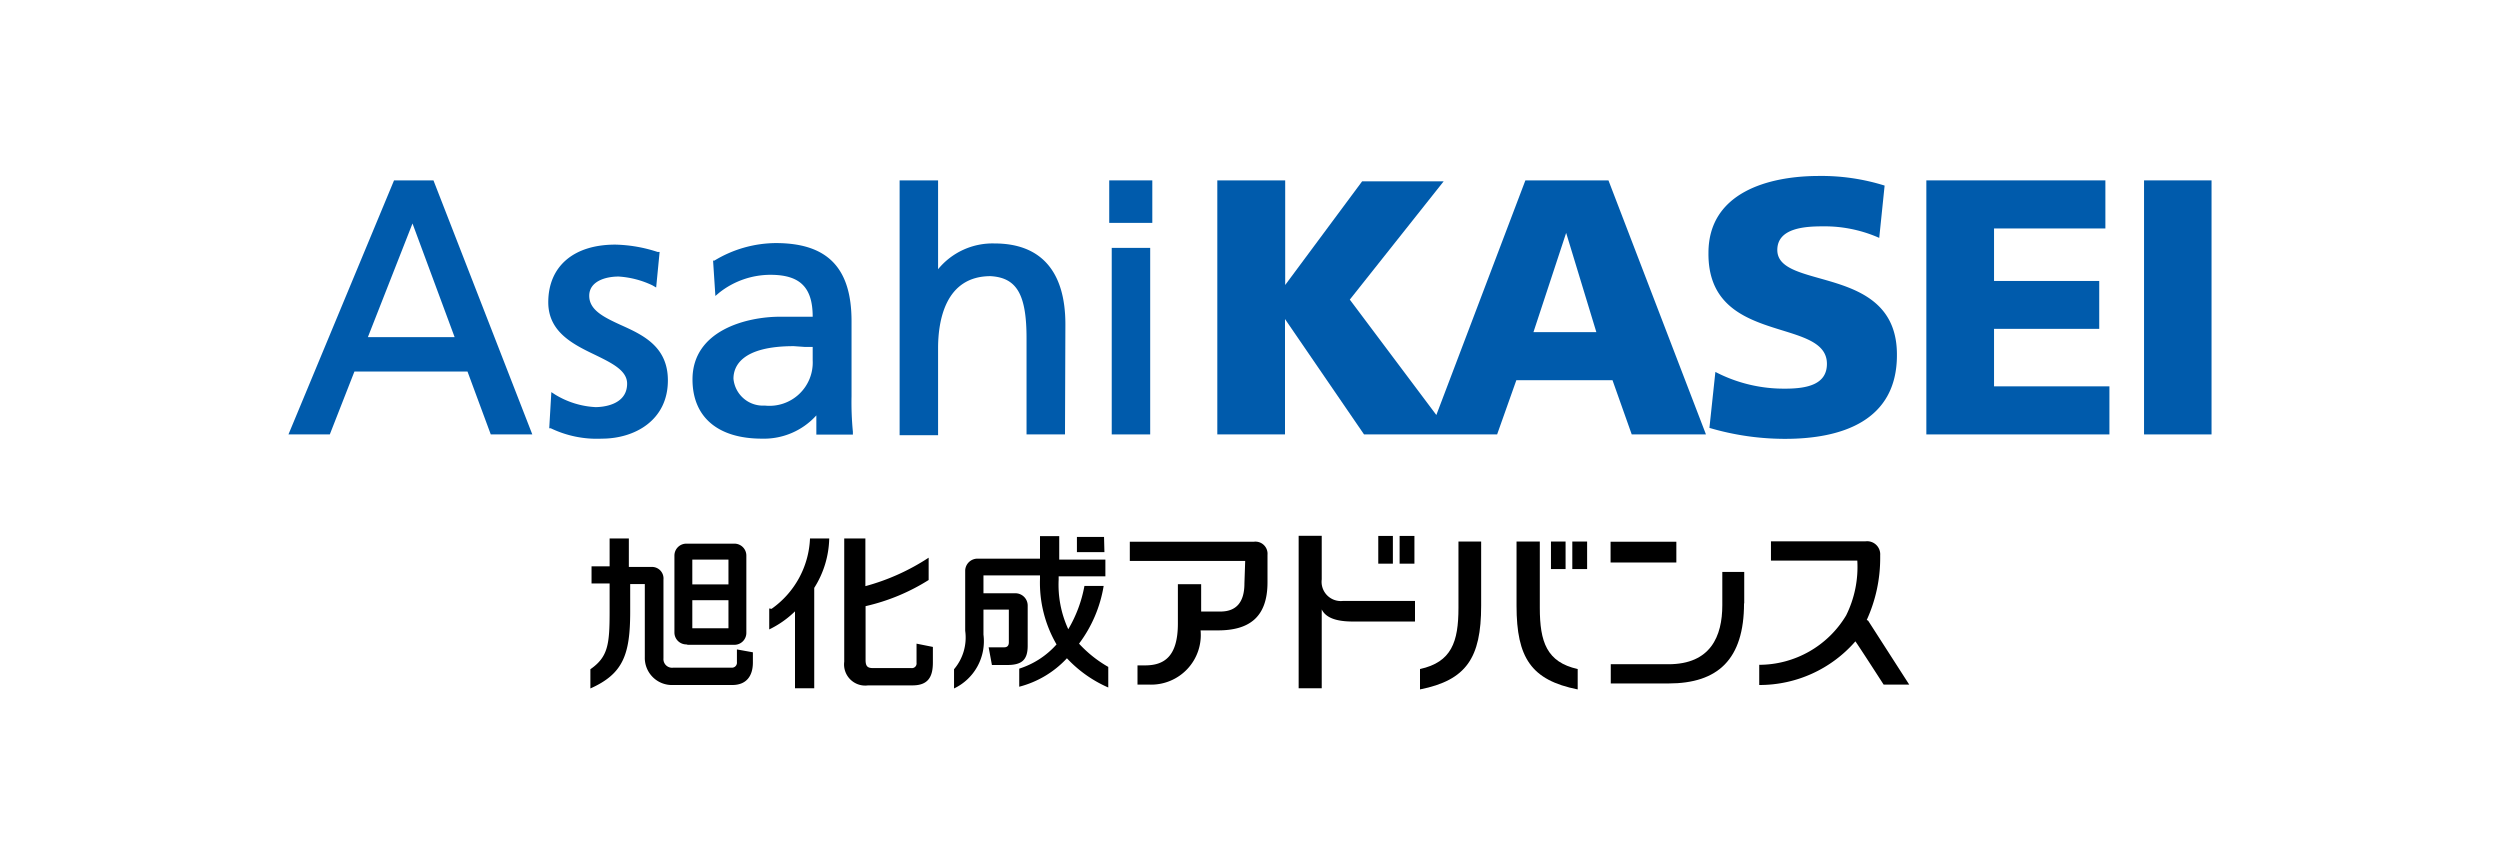
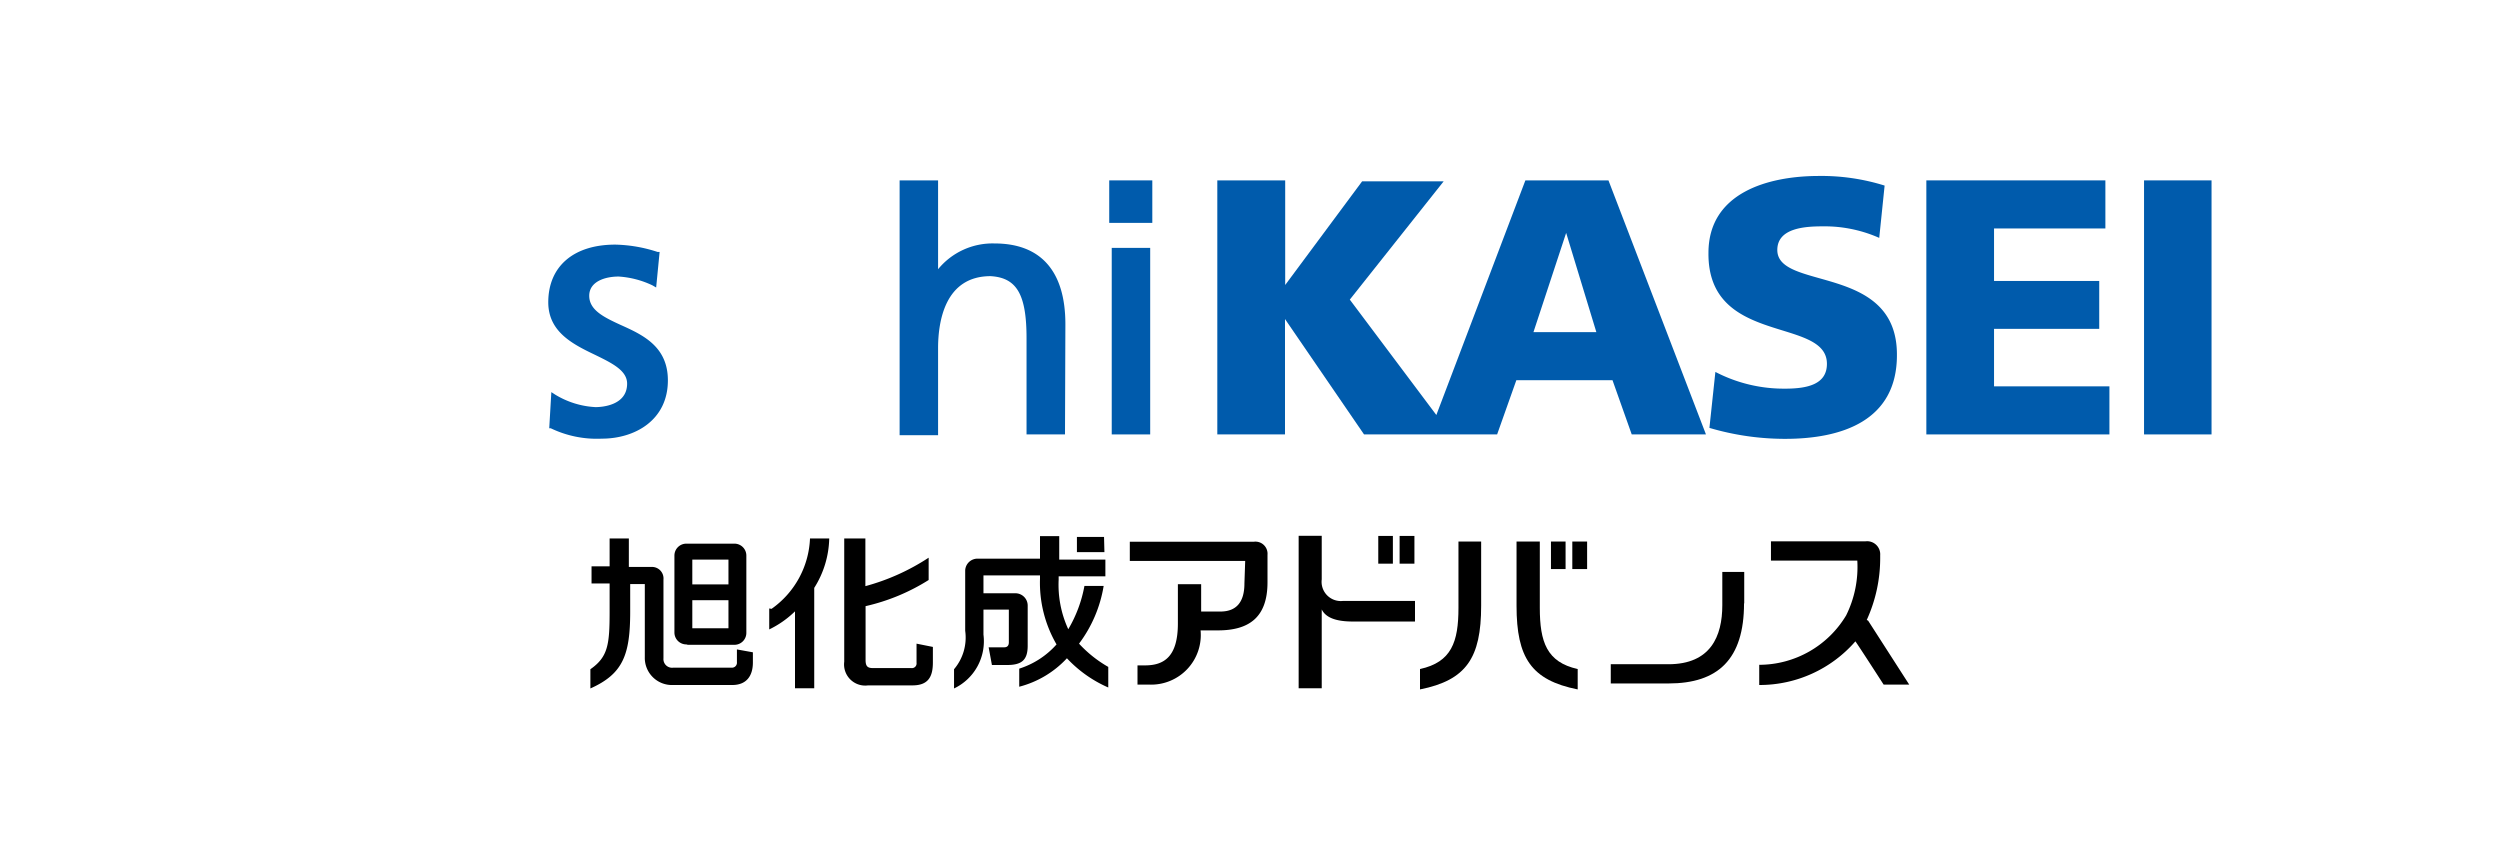
<svg xmlns="http://www.w3.org/2000/svg" viewBox="0 0 130 45">
  <defs>
    <style>.cls-1{fill:#fff;}.cls-2{fill:#005bac;}</style>
  </defs>
  <g id="レイヤー_2" data-name="レイヤー 2">
    <g id="ボタン">
      <rect class="cls-1" width="130" height="45" />
      <path class="cls-2" d="M79.32,9.38l-4.63,12.2-4.5-6,4.88-6.15H70.83l-4,5.39h0V9.38H63.3V22.59h3.52v-6h0l4.11,6h6.92l1-2.82h5l1,2.82h3.86L83.64,9.38Zm.42,7.89,1.7-5.16h0l1.57,5.16Z" />
      <path class="cls-2" d="M92.42,13c0-1.16,1.48-1.23,2.37-1.23a7,7,0,0,1,2.93.6L98,9.65a11,11,0,0,0-3.41-.5c-2.65,0-5.75.87-5.75,4C88.79,18,95,16.46,95,18.92c0,1.06-1,1.29-2.17,1.29a7.71,7.71,0,0,1-3.63-.87l-.31,2.91a13.86,13.86,0,0,0,3.94.57c2.93,0,5.81-.93,5.81-4.35C98.67,13.7,92.42,15.13,92.42,13Z" />
      <polygon class="cls-2" points="103.69 17.1 109.16 17.1 109.16 14.61 103.69 14.61 103.69 11.88 109.48 11.88 109.48 9.38 100.17 9.38 100.17 22.59 109.69 22.59 109.69 20.09 103.69 20.09 103.69 17.1" />
      <rect class="cls-2" x="111.49" y="9.38" width="3.51" height="13.21" />
      <path class="cls-2" d="M31.3,22.81a5.52,5.52,0,0,1-2.66-.54l-.08,0,.11-1.88.2.13a4.46,4.46,0,0,0,2.1.65c.27,0,1.64-.06,1.64-1.22,0-.68-.77-1.06-1.65-1.49-1.15-.55-2.45-1.19-2.45-2.74,0-1.88,1.33-3,3.48-3a7.5,7.5,0,0,1,2.2.38l.11,0-.18,1.85-.19-.11a4.79,4.79,0,0,0-1.76-.46c-.71,0-1.53.26-1.53,1s.75,1.11,1.62,1.51c1.16.52,2.47,1.12,2.47,2.89C34.73,21.86,33,22.81,31.3,22.81Z" />
-       <path class="cls-2" d="M39.62,22.81c-2.29,0-3.61-1.12-3.61-3.08,0-2.57,2.85-3.26,4.54-3.26.63,0,1.1,0,1.71,0,0-1.55-.68-2.18-2.2-2.18a4.3,4.3,0,0,0-2.66.93l-.2.17-.12-1.84.07,0a6.23,6.23,0,0,1,3.19-.91c2.69,0,3.94,1.29,3.94,4.06v3.9a15.81,15.81,0,0,0,.07,1.85l0,.15H42.45v-1A3.67,3.67,0,0,1,39.62,22.81ZM41.28,18c-2.73,0-3.14,1.06-3.14,1.69a1.54,1.54,0,0,0,1.63,1.4,2.25,2.25,0,0,0,2.49-2.35v-.7l-.42,0Z" />
      <path class="cls-2" d="M55.38,22.59h-2v-5c0-2.27-.5-3.15-1.87-3.23-2.37,0-2.73,2.35-2.73,3.75v4.52h-2V9.38h2V14a3.66,3.66,0,0,1,2.94-1.34c2.41,0,3.68,1.45,3.68,4.2Z" />
      <path class="cls-2" d="M59.81,22.59h-2v-9.7h2Zm.11-11H57.68V9.38h2.24Z" />
-       <path class="cls-2" d="M27.68,22.59H25.52l-1.21-3.27H18.43l-1.28,3.27H15L20.49,9.38h2.05Zm-8.55-5.06h4.51l-2.19-5.91Z" />
      <path d="M57.41,27.92H56v.79h1.43Zm-1.3,5.55a6.84,6.84,0,0,0,1.28-3h-1a6.81,6.81,0,0,1-.84,2.25,5.53,5.53,0,0,1-.5-2.58v-.17h2.43v-.87H55.08V27.88h-1v1.17H50.82a.64.64,0,0,0-.63.61V32.8a2.54,2.54,0,0,1-.58,2h0v1l0,0A2.72,2.72,0,0,0,51.14,33V31.7h1.32v1.7c0,.16-.07.26-.24.26h-.81l.17.92h.79c.74,0,1.07-.24,1.07-1V31.48a.64.64,0,0,0-.63-.63H51.14v-.93h2.94v.17a6.38,6.38,0,0,0,.86,3.42A4.36,4.36,0,0,1,53,34.77l0,.94a5.14,5.14,0,0,0,2.48-1.48,6.5,6.5,0,0,0,2.15,1.52V34.68a6.31,6.31,0,0,1-1.52-1.21M40,31.64h0v1.09l0,0a5.09,5.09,0,0,0,1.34-.94v4h1V30.57A5,5,0,0,0,43.12,28h-1a4.71,4.71,0,0,1-2,3.66m7.54,1.81v1a.24.24,0,0,1-.27.27h-2c-.28,0-.38-.1-.38-.42V31.52a10.51,10.51,0,0,0,3.28-1.36V29A11.43,11.43,0,0,1,45,30.48V28H43.9v6.41a1.1,1.1,0,0,0,1.24,1.23h2.31c.81,0,1.06-.44,1.06-1.19v-.81Zm-9.34.3v.66a.26.26,0,0,1-.26.29H35a.45.45,0,0,1-.5-.49V30.14a.6.6,0,0,0-.6-.66h-1.2V28h-1v1.45h-.94v.89h.94V31.8c0,1.71-.08,2.36-1,3h0v1c1.7-.76,2.07-1.75,2.07-4V30.37h.76v3.8A1.41,1.41,0,0,0,35,35.62h3.08c.75,0,1.07-.49,1.07-1.17v-.53Zm-2.55-.24H38.2a.62.62,0,0,0,.61-.63v-4a.62.62,0,0,0-.61-.63H35.69a.62.62,0,0,0-.62.62v4a.62.62,0,0,0,.62.62M36,29.1h1.88v1.29H36Zm0,2.11h1.88v1.46H36Z" />
-       <rect x="83.75" y="28.17" width="3.42" height="1.08" />
      <path d="M90.7,31.38V29.74H89.56v1.73c0,1.62-.61,3.07-2.8,3.07h-3v1h3c2.57,0,3.93-1.25,3.93-4.17" />
      <path d="M97.07,32.24a7.75,7.75,0,0,0,.7-3.28v-.09a.68.68,0,0,0-.77-.72H92.09v1h4.49A5.67,5.67,0,0,1,96,32a5.28,5.28,0,0,1-4.52,2.57v1.05a6.6,6.6,0,0,0,5-2.27c.15.2,1.47,2.25,1.47,2.25h1.33l-2.14-3.33" />
      <path d="M64.75,29.17h-6v-1h6.45a.63.63,0,0,1,.71.68v1.43c0,1.86-1,2.5-2.58,2.5h-.9a2.58,2.58,0,0,1-2.65,2.82h-.63v-1h.39c1,0,1.71-.46,1.71-2.18V30.38h1.21V31.8h1c.84,0,1.25-.5,1.25-1.46Z" />
      <path d="M69.82,31.25a1,1,0,0,1-1.09-1.12V27.86h-1.2v7.93h1.2v-4.1c.28.58,1.12.63,1.67.63h3.18V31.25Zm3.73-3.38h-.77v1.44h.77Zm-1.12,0h-.76v1.44h.76Z" />
      <path d="M81.41,28.16h-.76v1.43h.76Zm.35,0v1.43h.77V28.16Zm-1.69,3.45V28.16H78.86V31.5c0,2.71.77,3.87,3.18,4.35V34.79C80.43,34.43,80.07,33.38,80.07,31.61Zm-4.23,0c0,1.77-.36,2.82-2,3.18v1.06c2.41-.48,3.18-1.64,3.18-4.35V28.16H75.84Z" />
    </g>
  </g>
</svg>